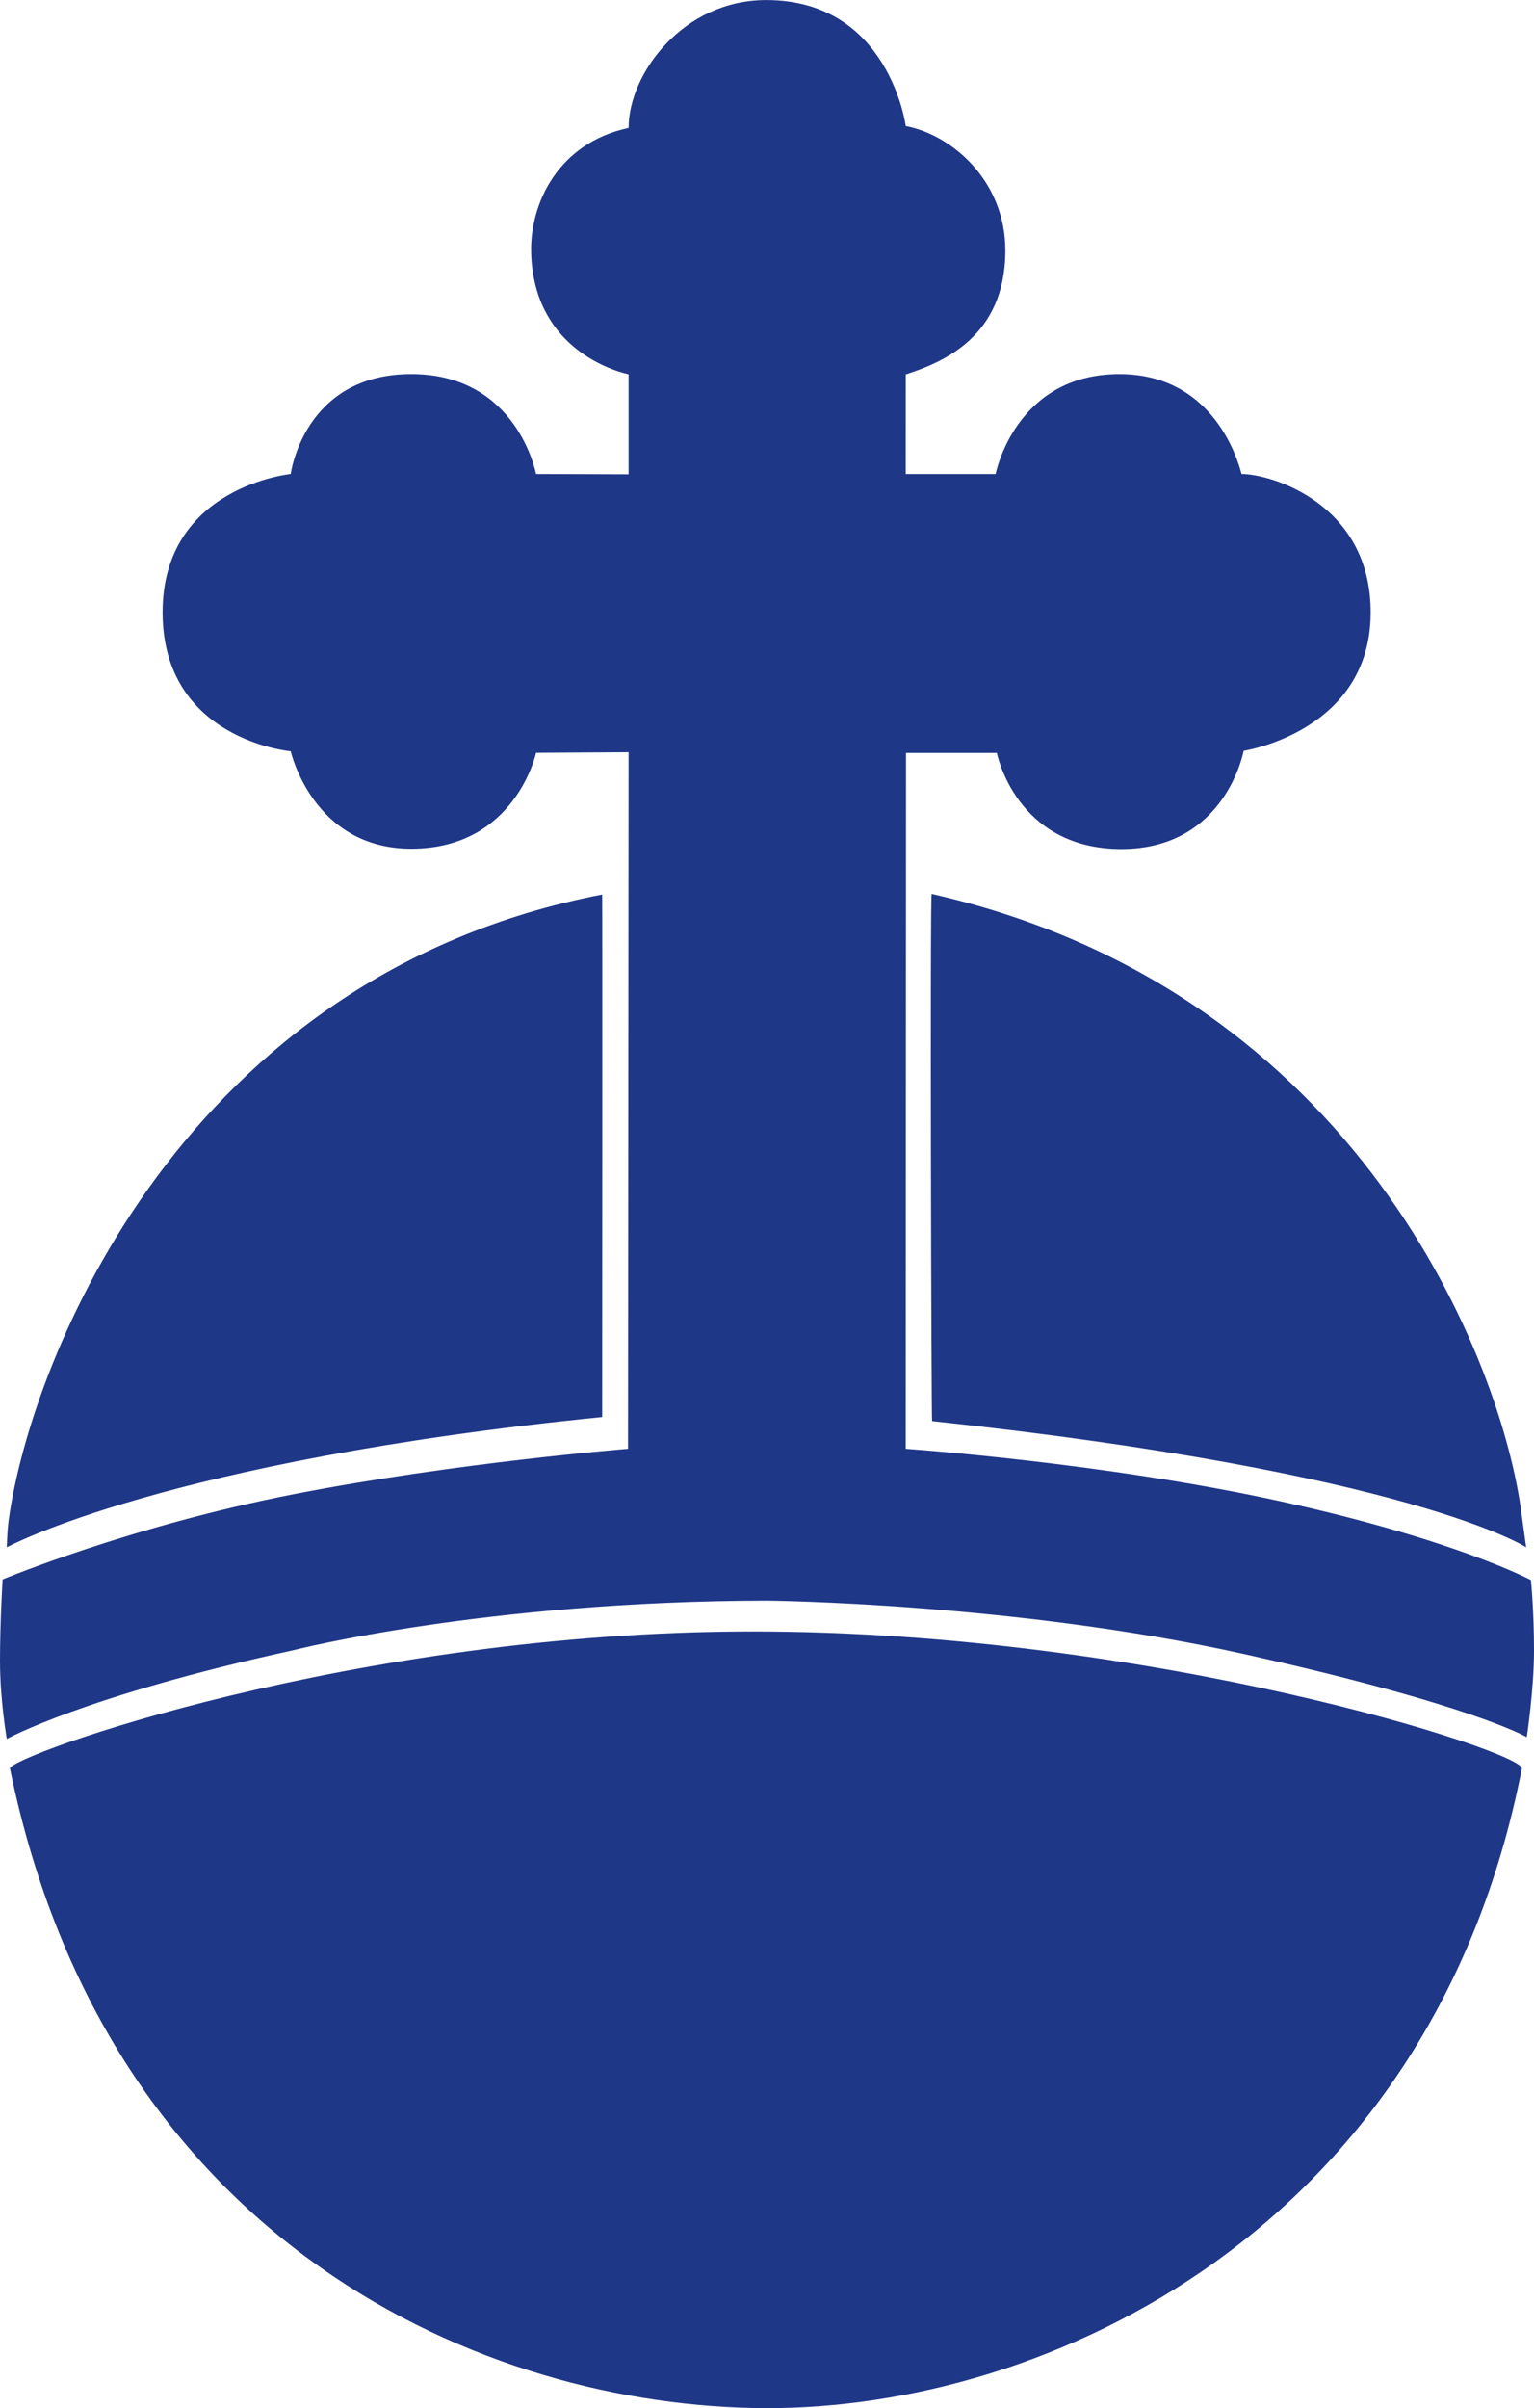
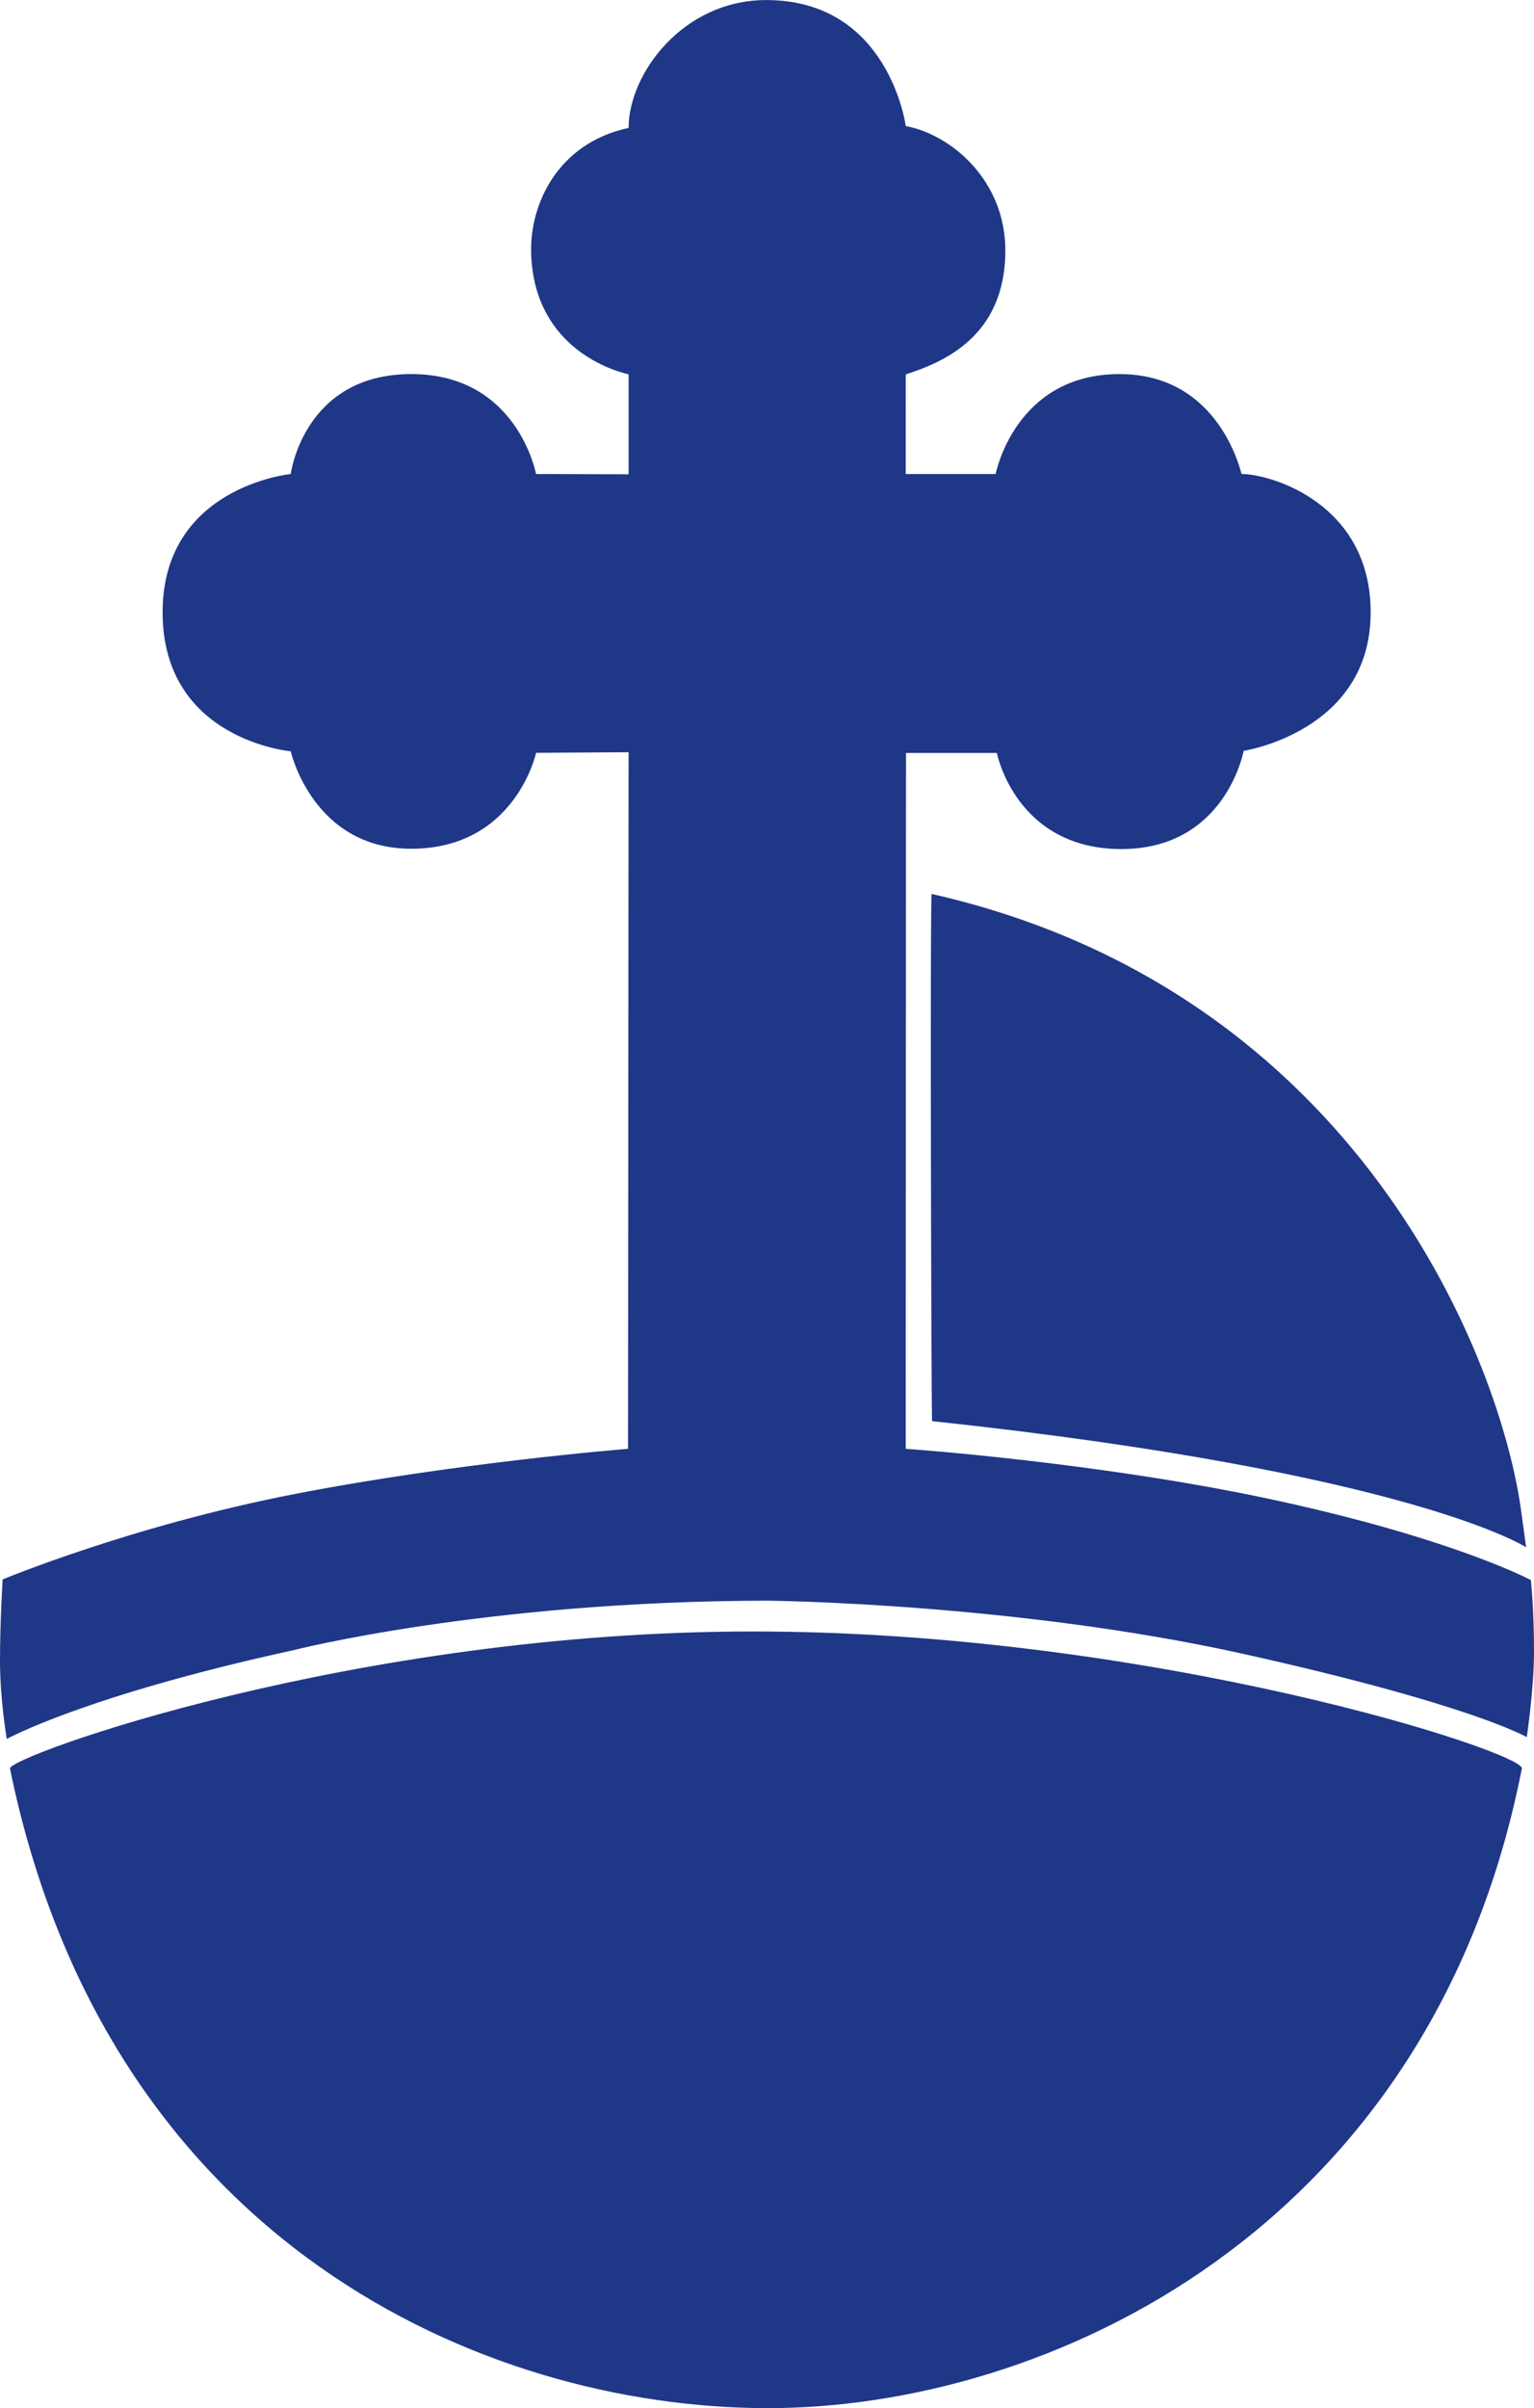
<svg xmlns="http://www.w3.org/2000/svg" id="b" data-name="Ebene 2" width="47.743mm" height="74.885mm" viewBox="0 0 135.335 212.271">
  <g id="c" data-name="Ebene 1">
    <g>
      <path d="M46.857,22.146c.146,8.169,6.724,10.424,8.599,10.847v8.815l-8.166-.027s-1.626-8.808-11.009-8.808c-9.493,0-10.631,8.808-10.631,8.808,0,0-11.323,1.109-11.304,12.222,.019,11.223,11.304,12.222,11.304,12.222,0,0,1.935,8.588,10.631,8.588,9.19,0,11.015-8.456,11.015-8.456l8.16-.051-.049,61.402s-15.048,1.194-29.442,3.991c-14.393,2.797-25.733,7.524-25.733,7.524,0,0-.232,3.715-.232,7.173s.599,6.887,.599,6.887c0,0,6.843-3.799,25.277-7.822,0,0,16.917-4.33,41.822-4.367,0,0,21.762,.2,41.975,4.688,20.212,4.488,25.022,7.344,25.022,7.344,0,0,.641-4.174,.641-7.665s-.274-6.18-.274-6.18c0,0-6.623-3.561-22.208-6.969-15.585-3.409-32.949-4.604-32.949-4.604l.026-61.343h8.013s1.652,8.448,10.949,8.475c9.242,.026,10.827-8.658,10.827-8.658,0,0,11.16-1.69,11.205-12.14,.041-9.632-8.768-12.26-11.388-12.26-.048,0-1.84-8.808-10.78-8.808-9.215,0-10.918,8.808-10.918,8.808h-7.934l.004-8.781c3.236-1.051,8.748-3.277,8.787-10.853,.032-6.2-4.719-10.268-8.787-11.038,0,0-1.46-11.107-12.313-11.107-7.33,0-12.133,6.484-12.139,11.27-6.271,1.349-8.673,6.724-8.599,10.876Z" fill="#1f3787" fill-rule="evenodd" />
      <path d="M.88,155.894c8.618,41.981,41.934,56.307,66.691,56.377,24.756,.07,58.692-15.611,66.691-56.377,.282-1.434-32.545-12.085-67.849-12.085S.669,154.867,.88,155.894Z" fill="#1f3787" fill-rule="evenodd" />
-       <path d="M53.126,78.851C16.163,86.006,2.8,119.666,.783,133.873c-.158,1.11-.183,2.517-.183,2.517,0,0,13.952-7.621,52.526-11.482,0,0,.026-46.063,0-46.058Z" fill="#1f3787" fill-rule="evenodd" />
      <path d="M82.197,78.798c-.159-.036-.031,46.462,.035,46.469,42.319,4.529,52.41,11.123,52.41,11.123l-.398-2.884c-1.685-13.285-14.287-46.146-52.048-54.708Z" fill="#1f3787" fill-rule="evenodd" />
    </g>
  </g>
</svg>